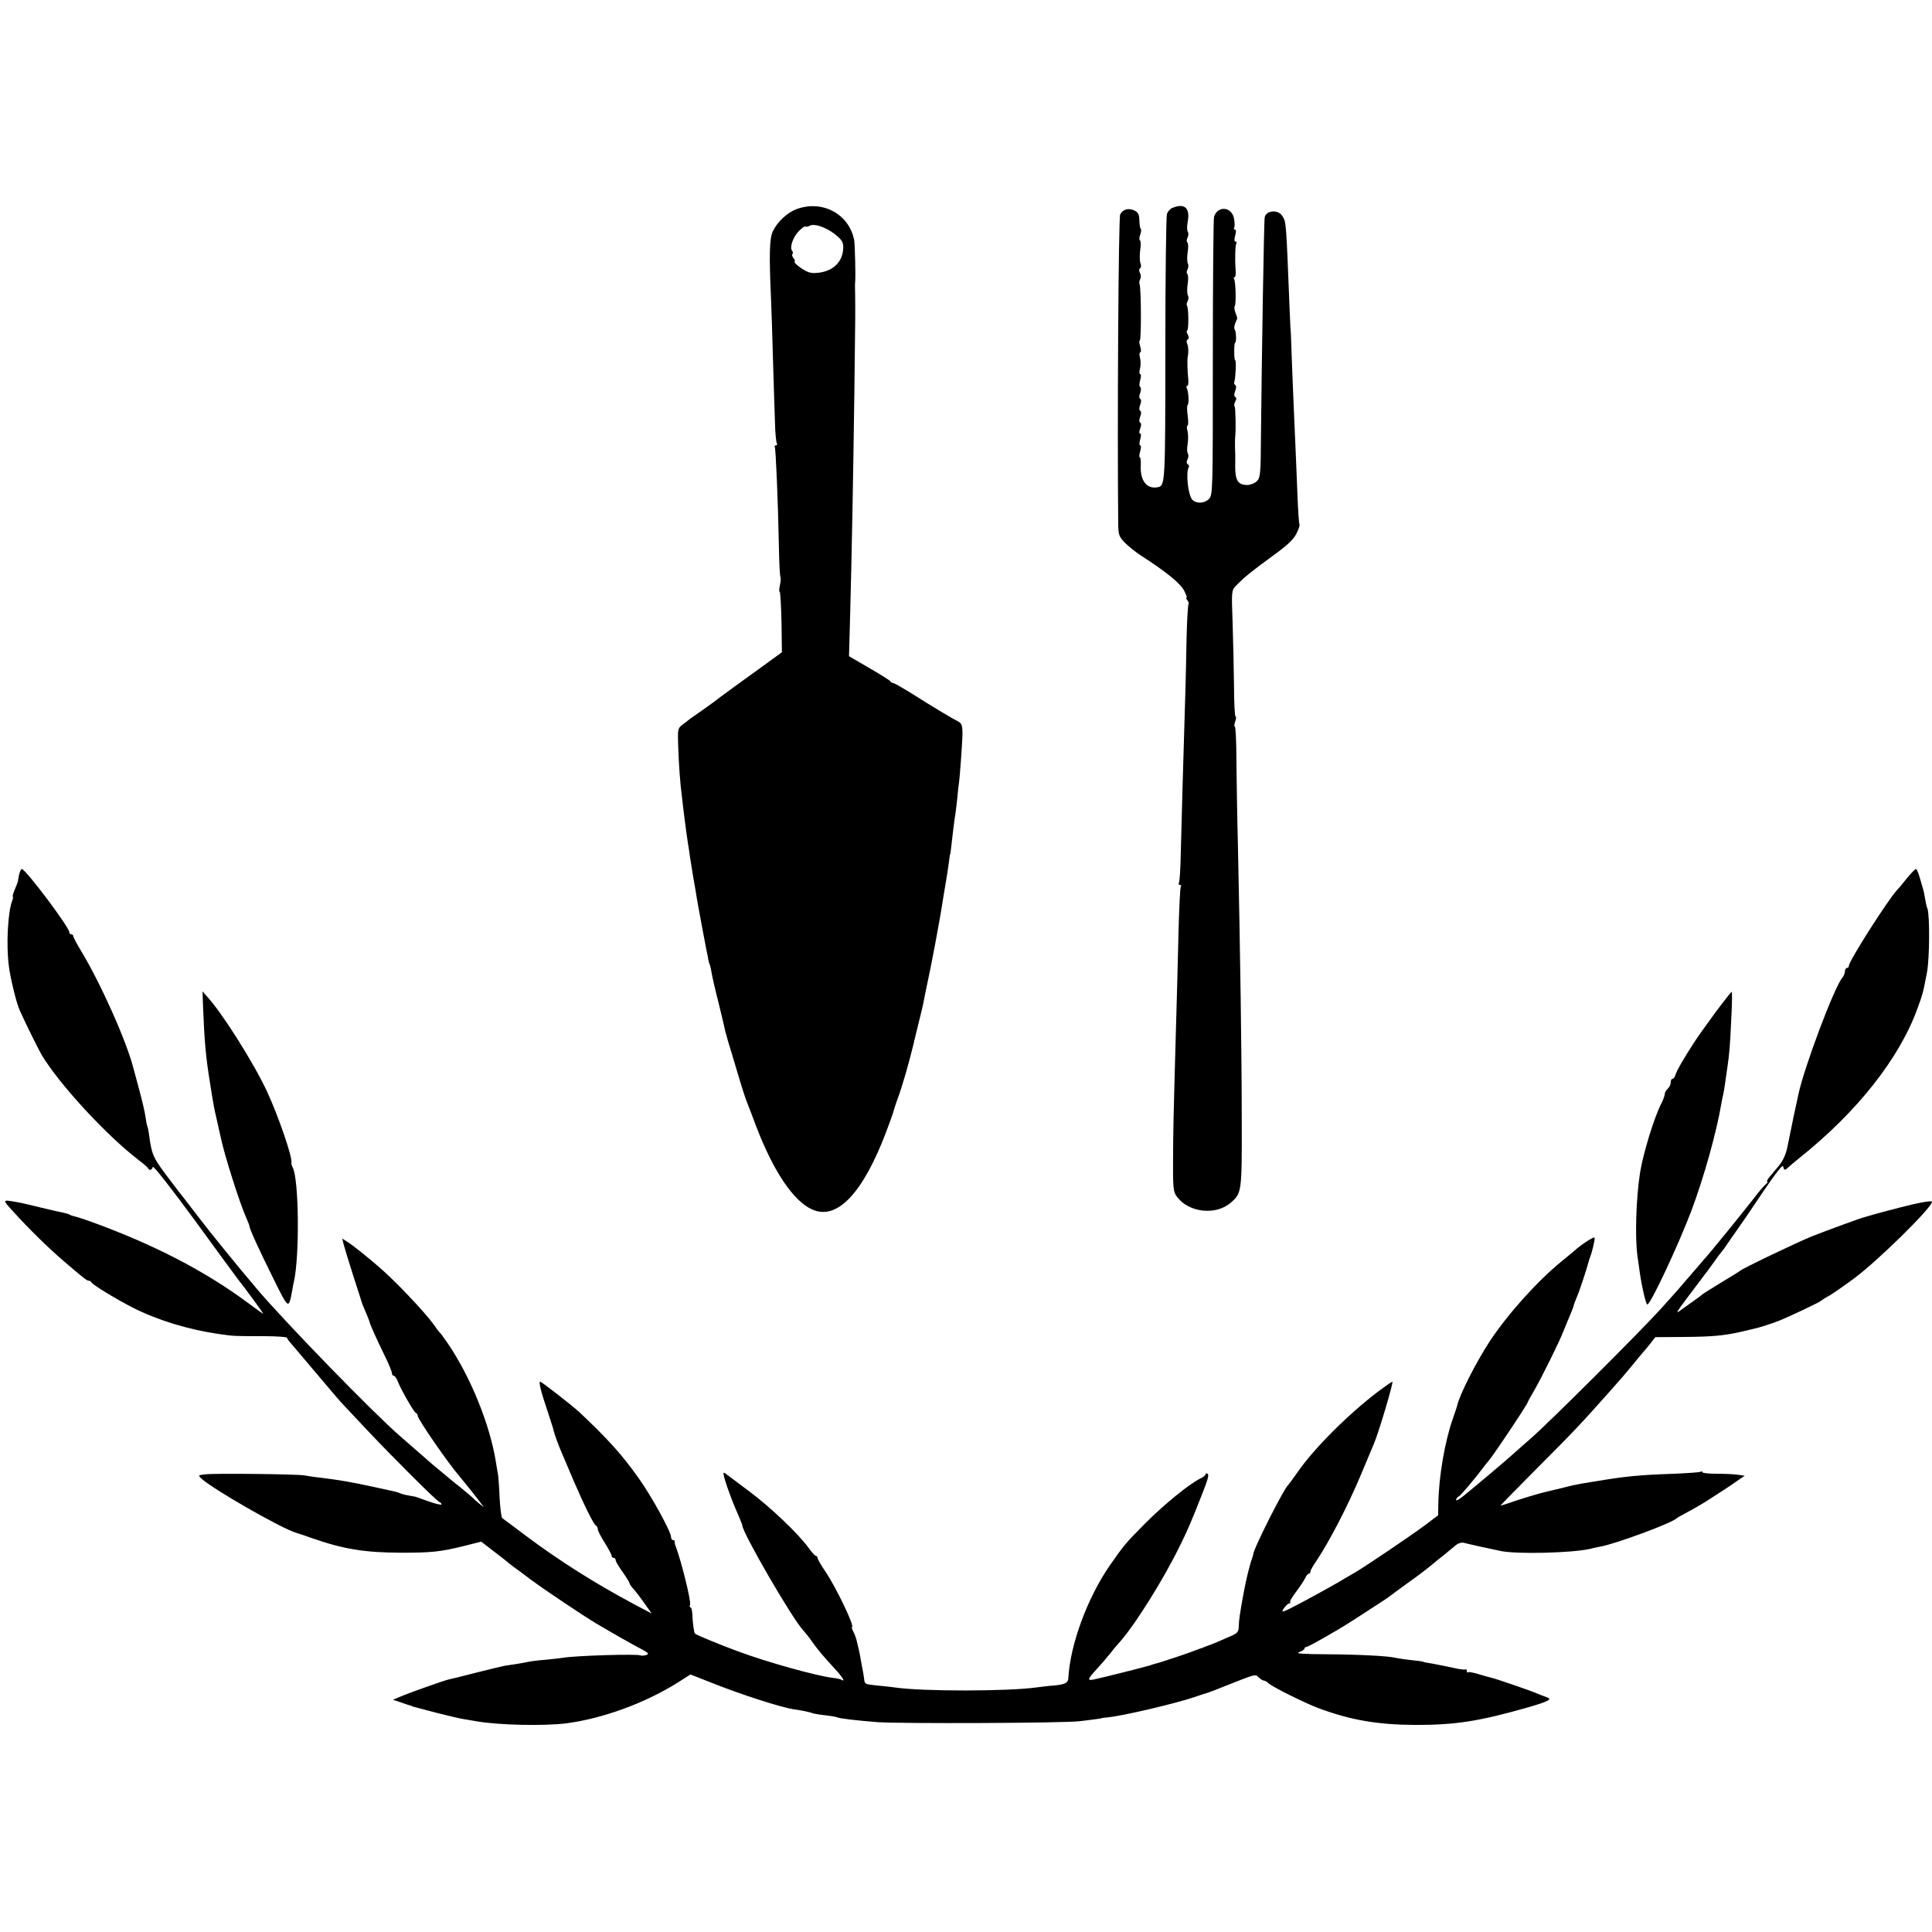
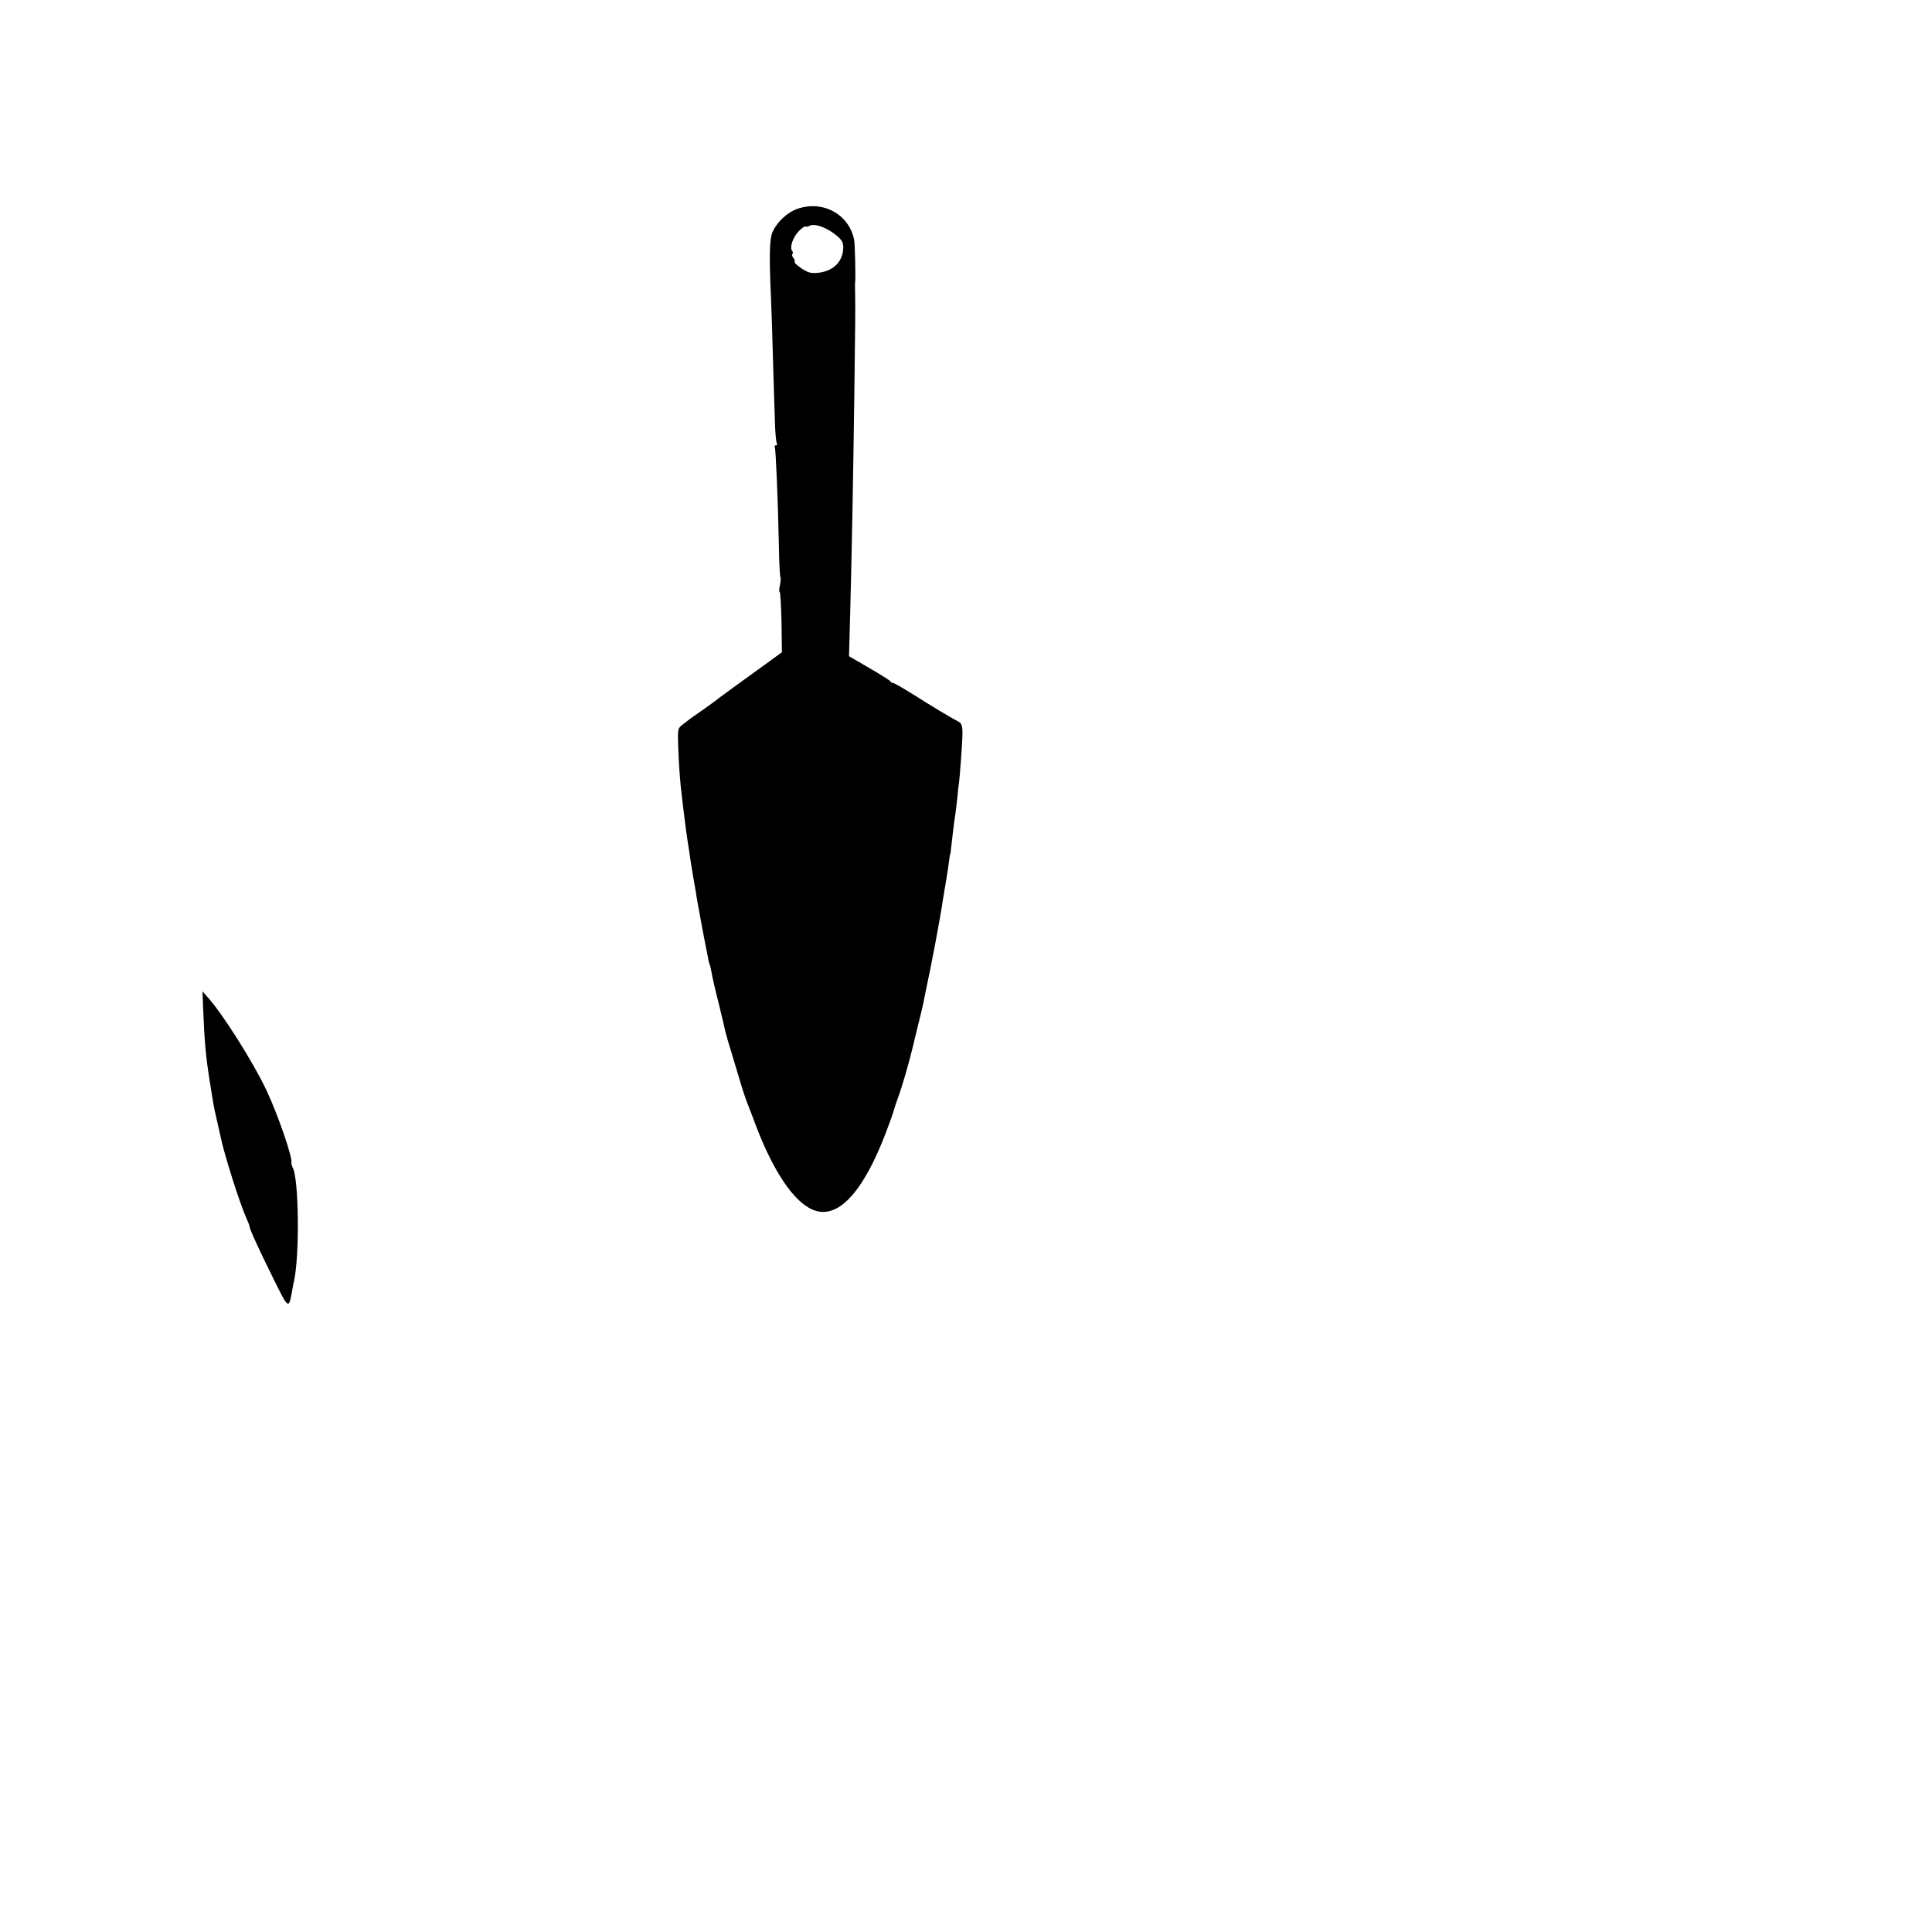
<svg xmlns="http://www.w3.org/2000/svg" version="1.0" width="976pt" height="976pt" viewBox="0 0 976 976" preserveAspectRatio="xMidYMid meet">
  <g transform="translate(0,976) scale(0.1,-0.1)" fill="#000000" stroke="none">
    <path d="M4025 8704 c-48 -18 -98 -64 -121 -113 -17 -36 -19 -119 -9 -341 2 -47 7 -186 10 -310 4 -124 8 -266 10 -316 1 -51 6 -97 9 -103 4 -6 2 -11 -4 -11 -6 0 -9 -4 -6 -8 5 -9 16 -263 21 -510 1 -79 5 -145 8 -148 2 -3 1 -21 -3 -40 -4 -18 -5 -34 -1 -34 3 0 7 -69 9 -153 l2 -152 -92 -67 c-88 -63 -231 -167 -253 -185 -6 -4 -33 -24 -60 -43 -28 -19 -54 -38 -60 -42 -5 -5 -22 -17 -36 -28 -25 -19 -26 -22 -23 -107 3 -94 10 -193 19 -258 2 -22 7 -60 10 -85 7 -60 17 -130 21 -155 2 -10 6 -37 9 -60 3 -22 11 -67 16 -100 6 -33 12 -69 14 -80 1 -11 6 -36 9 -55 16 -87 36 -197 41 -220 3 -14 8 -38 11 -54 2 -16 6 -32 8 -35 2 -3 7 -22 10 -41 3 -19 19 -91 37 -160 17 -69 32 -134 34 -144 3 -10 9 -33 14 -50 5 -17 24 -78 41 -136 31 -105 45 -148 60 -185 4 -11 23 -58 40 -105 87 -227 188 -378 283 -420 125 -56 255 80 373 390 20 52 37 101 39 110 2 8 10 33 18 55 24 63 58 182 83 285 1 8 13 53 24 100 12 47 23 94 25 105 2 11 6 32 9 46 32 147 75 376 91 484 4 22 8 51 11 65 5 30 14 84 19 125 2 17 4 30 5 30 1 0 3 11 4 25 6 54 18 156 22 175 2 11 6 48 10 83 3 35 7 71 9 81 3 17 16 194 17 236 1 46 -3 61 -21 70 -32 16 -130 75 -228 137 -51 32 -97 58 -102 58 -5 0 -11 3 -13 8 -1 4 -49 34 -106 67 l-103 60 6 220 c8 301 15 670 21 1110 5 389 5 407 4 495 -1 30 -1 60 0 65 3 20 -1 195 -5 213 -26 131 -160 203 -290 156z m190 -125 c36 -28 44 -40 45 -66 0 -72 -47 -122 -126 -131 -36 -4 -51 0 -85 22 -22 15 -38 30 -35 33 3 4 1 12 -6 20 -6 7 -8 16 -5 20 4 3 3 11 -2 17 -13 17 6 70 35 99 15 15 29 25 33 23 4 -3 13 -1 20 3 22 14 79 -5 126 -40z" />
-     <path d="M5923 8710 c-12 -5 -24 -19 -28 -31 -4 -12 -8 -320 -8 -684 0 -676 -1 -689 -37 -696 -56 -12 -91 32 -87 109 1 23 -1 42 -5 42 -4 0 -3 14 2 30 5 17 5 30 0 30 -5 0 -5 13 0 30 5 18 5 30 0 30 -6 0 -6 10 0 25 6 15 6 27 0 30 -6 3 -6 15 0 30 6 15 6 27 0 30 -6 3 -6 15 0 30 6 15 6 27 0 30 -6 3 -6 15 0 30 5 14 5 27 0 30 -5 3 -5 18 0 35 5 17 5 30 0 30 -5 0 -5 12 -1 28 4 15 4 39 0 55 -4 15 -3 27 1 27 5 0 5 14 0 30 -5 17 -6 30 -2 30 8 0 7 264 -1 284 -3 7 -1 19 3 26 5 8 4 22 -1 31 -6 11 -5 20 1 24 5 3 6 15 1 27 -4 11 -4 40 -1 65 4 24 3 46 -1 49 -5 2 -4 15 1 28 5 13 6 27 3 30 -4 3 -7 23 -7 43 -1 29 -6 40 -24 49 -30 15 -60 7 -73 -19 -9 -16 -15 -1065 -10 -1569 1 -50 5 -60 34 -90 18 -18 53 -46 77 -62 128 -82 203 -143 221 -178 11 -21 17 -38 13 -38 -4 0 -1 -6 5 -13 6 -8 8 -17 5 -20 -3 -3 -8 -86 -10 -184 -3 -168 -5 -251 -20 -738 -3 -110 -7 -261 -9 -336 -1 -75 -6 -142 -9 -148 -4 -6 -2 -11 4 -11 6 0 9 -4 5 -10 -3 -5 -8 -101 -11 -212 -5 -203 -7 -296 -20 -743 -4 -132 -8 -317 -8 -412 -1 -159 1 -174 20 -199 59 -80 197 -95 271 -30 56 48 57 53 56 416 0 339 -8 864 -19 1375 -4 154 -7 355 -8 447 0 93 -4 168 -8 168 -4 0 -3 11 2 25 5 14 6 25 2 25 -4 0 -8 69 -8 153 -1 83 -4 227 -7 318 -6 163 -6 166 17 190 38 40 76 71 183 149 75 54 108 85 122 114 11 21 18 43 16 46 -3 4 -7 65 -10 136 -3 71 -7 181 -10 244 -3 63 -7 167 -10 230 -3 63 -7 176 -10 250 -2 74 -5 135 -6 135 0 0 -2 41 -4 90 -18 449 -17 443 -37 474 -21 34 -82 29 -89 -7 -4 -17 -15 -714 -19 -1115 -1 -181 -3 -200 -21 -218 -10 -10 -32 -19 -48 -19 -46 0 -61 22 -61 93 1 34 0 80 -1 102 0 22 0 45 1 50 4 27 2 147 -3 152 -4 3 -2 14 3 24 7 11 7 20 0 24 -6 3 -6 15 0 30 6 15 6 27 0 30 -5 3 -7 11 -4 18 6 18 10 107 4 107 -3 0 -5 20 -5 45 0 25 2 45 5 45 7 0 5 59 -3 66 -3 3 -2 16 2 28 5 11 9 23 11 26 1 3 -3 17 -9 31 -5 15 -7 30 -3 33 7 8 5 124 -4 137 -3 5 -1 9 3 9 5 0 7 17 5 38 -4 51 -2 124 4 134 3 4 1 8 -5 8 -6 0 -6 11 -1 30 5 19 5 30 -1 30 -6 0 -7 4 -4 10 3 5 3 26 -1 46 -11 60 -82 67 -101 9 -3 -11 -6 -331 -6 -712 0 -667 0 -693 -19 -713 -22 -23 -63 -26 -84 -5 -22 21 -35 140 -18 166 2 4 0 10 -6 14 -6 4 -7 12 -1 24 5 9 6 23 2 30 -5 7 -5 29 -1 49 3 21 3 49 -1 65 -4 15 -4 27 0 27 4 0 5 23 1 50 -4 28 -4 53 0 55 8 5 4 71 -5 85 -3 6 -2 10 2 10 5 0 8 15 6 33 -4 39 -6 98 -3 112 5 27 4 52 -2 67 -5 9 -4 20 2 23 7 4 7 13 0 26 -6 10 -7 19 -3 19 9 0 8 118 -1 127 -3 3 -1 13 4 22 5 10 5 23 1 29 -4 7 -5 33 -1 58 4 24 3 47 -2 50 -4 3 -4 13 1 23 5 9 6 23 2 29 -4 7 -5 33 -1 58 4 24 3 47 -2 50 -4 3 -4 13 1 23 5 9 6 23 2 30 -5 7 -5 29 -1 50 13 71 -15 96 -77 71z" />
-     <path d="M96 5340 c-3 -17 -6 -32 -6 -35 -1 -2 -7 -20 -16 -40 -8 -19 -12 -35 -9 -35 2 0 1 -10 -4 -22 -21 -56 -30 -216 -17 -323 7 -61 39 -194 56 -230 34 -75 94 -196 111 -225 89 -148 326 -405 489 -530 25 -19 47 -38 48 -42 6 -13 20 -9 24 7 2 9 94 -109 210 -267 113 -156 214 -292 222 -303 30 -37 126 -168 126 -172 0 -1 -36 24 -80 57 -219 162 -477 295 -795 410 -33 12 -68 23 -78 25 -9 2 -21 6 -25 9 -5 3 -19 7 -33 10 -13 2 -64 14 -114 26 -49 12 -100 24 -113 26 -84 15 -83 17 -22 -50 73 -81 178 -184 251 -246 105 -90 118 -100 128 -100 5 0 11 -4 13 -8 5 -12 126 -86 213 -130 126 -63 279 -109 430 -131 80 -11 71 -11 228 -11 64 0 117 -4 117 -8 0 -4 10 -18 23 -32 12 -14 69 -81 127 -150 58 -69 112 -132 120 -141 8 -9 70 -74 136 -145 137 -145 350 -357 364 -362 6 -2 10 -7 10 -12 0 -4 -30 3 -67 16 -38 14 -69 25 -70 24 -2 0 -4 0 -5 1 -2 0 -14 2 -28 5 -14 2 -32 7 -40 11 -18 7 -10 5 -130 31 -122 26 -166 34 -270 47 -30 3 -68 9 -85 12 -40 6 -449 11 -498 5 -36 -4 -37 -5 -20 -21 60 -55 404 -252 478 -274 11 -3 47 -15 80 -27 160 -56 265 -73 450 -74 153 0 199 4 323 35 l83 21 57 -44 c31 -24 62 -47 68 -53 6 -5 23 -19 38 -30 16 -11 56 -41 89 -66 76 -56 260 -179 330 -221 89 -53 180 -104 231 -131 33 -18 36 -22 20 -28 -10 -3 -23 -4 -27 -2 -15 9 -334 -1 -395 -12 -15 -2 -55 -7 -88 -10 -32 -2 -70 -7 -84 -10 -14 -3 -41 -8 -60 -11 -19 -3 -46 -7 -60 -9 -14 -3 -79 -18 -145 -35 -66 -17 -130 -33 -141 -35 -25 -6 -192 -65 -244 -87 l-35 -15 40 -13 c22 -8 43 -15 48 -16 4 -1 8 -2 10 -4 1 -1 9 -3 17 -5 8 -2 58 -15 110 -29 52 -13 113 -28 135 -31 22 -4 51 -9 65 -11 111 -19 337 -24 450 -10 184 24 399 102 567 208 l61 39 99 -39 c157 -63 361 -128 423 -137 33 -4 82 -14 99 -21 8 -2 37 -7 65 -10 28 -3 54 -8 57 -10 9 -5 89 -15 204 -24 115 -8 945 -5 1020 5 28 3 64 8 80 10 17 2 30 4 30 5 0 1 14 3 30 4 77 8 332 67 440 103 28 10 53 18 58 19 4 1 9 3 12 4 3 1 8 3 13 5 4 1 21 7 37 14 197 78 184 75 204 57 9 -9 21 -16 26 -16 5 0 16 -6 24 -14 21 -19 182 -99 251 -125 161 -60 298 -84 490 -85 204 0 320 18 570 89 103 30 124 41 94 51 -10 3 -32 12 -49 19 -35 15 -209 75 -233 80 -9 2 -38 10 -64 18 -26 8 -49 12 -52 9 -4 -3 -6 0 -6 7 0 7 -3 10 -8 7 -4 -2 -34 2 -67 10 -33 7 -78 16 -100 20 -22 3 -42 7 -45 9 -3 2 -32 6 -65 9 -33 4 -67 9 -75 11 -32 9 -182 17 -345 18 -126 1 -163 3 -142 11 15 5 27 13 27 18 0 4 4 8 10 8 9 0 152 81 220 125 19 12 69 44 110 71 41 26 80 52 85 56 6 5 48 36 95 70 47 33 99 73 116 87 17 14 48 40 69 56 20 17 47 38 58 48 13 11 30 16 42 13 40 -10 151 -34 190 -42 86 -16 355 -9 445 11 14 4 39 9 55 12 78 14 364 120 385 143 3 3 30 18 60 34 30 16 80 45 110 65 30 19 62 40 71 46 9 5 36 24 59 40 l44 30 -35 5 c-19 3 -67 5 -106 5 -40 0 -73 3 -73 8 0 4 -4 6 -9 2 -6 -3 -65 -7 -133 -10 -178 -6 -249 -13 -408 -40 -16 -3 -45 -7 -62 -10 -18 -3 -60 -12 -93 -21 -33 -8 -69 -16 -80 -19 -29 -6 -143 -40 -192 -58 -24 -8 -43 -14 -43 -13 0 2 85 88 188 192 181 181 221 224 359 379 69 78 83 94 133 155 19 24 40 48 45 54 6 6 21 25 34 41 l23 30 141 1 c142 1 202 6 287 25 25 6 54 12 64 15 30 6 87 24 131 41 53 21 209 95 215 102 3 3 21 15 40 25 19 11 77 51 128 89 122 91 392 357 392 386 0 8 -75 -6 -170 -31 -25 -7 -47 -13 -50 -13 -7 -2 -93 -25 -105 -29 -5 -2 -13 -4 -17 -5 -12 -2 -187 -66 -263 -96 -68 -27 -355 -164 -365 -175 -3 -3 -45 -29 -95 -59 -49 -30 -92 -57 -95 -60 -3 -3 -21 -17 -40 -30 -19 -14 -51 -36 -70 -50 -28 -22 -22 -11 38 69 39 52 76 100 80 106 5 6 27 35 48 65 21 30 41 56 44 59 3 3 13 16 22 30 9 14 33 48 52 75 20 28 80 115 133 195 63 93 99 139 101 128 4 -21 9 -22 26 -5 7 6 32 28 56 47 291 232 505 503 596 754 29 79 29 82 49 186 13 72 14 286 2 320 -4 8 -9 31 -12 50 -3 19 -7 40 -9 45 -2 6 -9 31 -17 58 -7 26 -16 47 -20 47 -4 0 -25 -21 -46 -47 -21 -27 -44 -54 -51 -61 -46 -50 -242 -357 -242 -381 0 -6 -4 -11 -10 -11 -5 0 -10 -8 -10 -17 0 -9 -6 -24 -13 -32 -41 -48 -194 -456 -222 -590 -2 -9 -13 -59 -24 -111 -11 -52 -25 -121 -31 -152 -8 -40 -22 -71 -46 -100 -20 -24 -42 -51 -50 -60 -7 -10 -10 -18 -6 -18 4 0 0 -6 -8 -13 -9 -7 -38 -41 -65 -77 -62 -79 -209 -261 -250 -306 -5 -7 -30 -35 -55 -64 -69 -81 -76 -89 -158 -180 -100 -111 -568 -578 -657 -655 -38 -33 -76 -67 -85 -75 -23 -22 -197 -169 -253 -214 -26 -22 -45 -31 -41 -22 3 9 9 16 13 16 6 0 86 95 123 145 4 6 18 24 32 40 33 42 171 249 189 282 7 16 24 46 37 68 37 64 127 245 148 300 11 28 28 67 36 87 9 21 16 40 16 43 0 3 7 22 16 43 14 32 52 148 59 177 1 6 5 17 8 25 12 31 26 94 22 98 -5 5 -68 -36 -101 -66 -11 -9 -39 -33 -64 -53 -124 -101 -271 -265 -363 -403 -70 -107 -155 -274 -166 -328 -1 -5 -10 -32 -20 -60 -42 -118 -73 -297 -75 -438 l-1 -55 -65 -49 c-72 -54 -308 -213 -355 -240 -16 -9 -37 -21 -45 -26 -31 -20 -128 -74 -229 -128 -93 -49 -102 -52 -86 -28 10 14 22 26 28 26 6 0 8 3 4 6 -3 3 11 27 30 52 20 26 40 57 46 69 6 13 14 23 19 23 4 0 8 5 8 11 0 6 13 29 29 52 65 97 158 275 226 437 31 74 60 144 65 155 24 54 101 315 94 315 -3 0 -35 -22 -71 -49 -153 -116 -327 -290 -410 -411 -21 -30 -41 -57 -44 -60 -22 -17 -181 -332 -178 -353 0 -1 -2 -9 -5 -17 -16 -46 -31 -110 -45 -185 -19 -106 -22 -127 -23 -161 -1 -29 -6 -35 -49 -53 -65 -29 -103 -44 -111 -46 -5 -2 -10 -4 -13 -5 -3 -1 -8 -3 -12 -5 -5 -1 -15 -5 -23 -8 -36 -15 -185 -65 -215 -72 -5 -1 -17 -5 -25 -8 -16 -6 -248 -64 -287 -72 -32 -6 -29 3 20 56 23 25 53 60 67 78 14 18 31 39 38 46 79 85 230 325 317 505 36 73 55 118 105 245 32 81 39 105 30 110 -6 3 -10 2 -10 -3 0 -5 -10 -13 -22 -19 -55 -25 -189 -134 -288 -234 -92 -93 -103 -106 -172 -205 -114 -164 -202 -402 -211 -571 -1 -25 -18 -33 -75 -38 -20 -1 -57 -6 -82 -9 -147 -21 -580 -21 -717 -1 -18 3 -58 7 -90 10 -65 7 -65 6 -68 37 -2 13 -6 39 -10 58 -4 19 -8 44 -10 55 -2 11 -6 30 -9 42 -3 13 -8 32 -10 42 -3 11 -10 29 -16 40 -6 12 -9 21 -6 21 16 0 -81 203 -135 282 -22 32 -39 62 -39 68 0 5 -4 10 -8 10 -5 0 -22 19 -39 43 -51 70 -192 204 -298 283 -55 41 -105 79 -112 84 -7 6 -14 10 -17 10 -9 0 33 -124 75 -217 10 -24 19 -46 19 -49 0 -36 248 -464 305 -527 11 -12 32 -38 45 -57 28 -40 56 -74 118 -141 39 -42 54 -68 33 -55 -4 3 -25 8 -46 10 -85 11 -329 79 -475 133 -87 32 -209 82 -219 90 -5 3 -12 55 -14 105 -1 16 -5 28 -9 28 -4 0 -5 6 -2 14 6 17 -44 219 -73 296 -4 8 -5 18 -5 23 1 4 -3 7 -8 7 -6 0 -10 7 -10 15 0 27 -100 209 -164 298 -85 120 -155 197 -299 333 -37 34 -191 154 -198 154 -9 0 3 -48 39 -155 14 -44 27 -82 27 -85 4 -20 21 -68 43 -120 6 -14 32 -74 57 -134 56 -130 105 -230 117 -234 4 -2 8 -10 8 -18 0 -7 16 -38 35 -68 19 -30 35 -60 35 -66 0 -5 5 -10 10 -10 6 0 10 -5 10 -11 0 -7 16 -34 35 -60 19 -27 35 -52 35 -57 0 -4 10 -19 23 -32 12 -14 37 -47 55 -73 l34 -48 -89 47 c-197 105 -377 219 -543 343 -63 47 -118 89 -123 92 -4 3 -10 48 -13 100 -2 52 -6 105 -8 119 -3 14 -7 43 -11 65 -30 189 -129 432 -244 600 -19 28 -37 52 -41 55 -3 3 -17 21 -30 40 -41 58 -194 220 -276 290 -64 55 -130 108 -157 125 l-28 18 7 -29 c4 -16 25 -85 47 -154 22 -69 42 -129 43 -135 1 -5 10 -28 20 -50 10 -22 18 -45 20 -50 2 -14 37 -91 80 -179 19 -39 34 -76 34 -83 0 -7 4 -13 9 -13 5 0 14 -12 20 -27 15 -41 82 -157 92 -161 5 -2 9 -8 9 -14 0 -17 156 -243 213 -308 18 -21 89 -110 107 -135 l15 -20 -25 20 c-14 11 -27 23 -30 27 -3 3 -32 28 -65 55 -34 26 -67 54 -75 61 -8 7 -24 20 -36 30 -12 9 -50 42 -84 72 -35 30 -84 73 -109 95 -136 118 -578 573 -721 741 -95 112 -229 276 -300 369 -47 61 -88 115 -93 120 -4 6 -37 48 -72 95 -62 84 -68 98 -81 190 -3 25 -8 48 -10 51 -2 4 -6 25 -9 47 -3 23 -17 83 -31 134 -14 51 -27 100 -29 108 -35 139 -166 432 -267 599 -21 34 -38 67 -38 72 0 5 -4 9 -10 9 -5 0 -10 5 -10 11 0 25 -221 319 -240 319 -4 0 -10 -14 -14 -30z" />
    <path d="M1026 4668 c7 -172 14 -249 34 -373 18 -114 20 -127 35 -191 8 -34 16 -73 19 -85 19 -93 98 -341 132 -416 8 -17 14 -34 14 -37 0 -13 48 -118 119 -261 80 -162 79 -161 97 -65 2 14 6 35 9 47 29 129 25 516 -6 574 -5 10 -8 22 -7 26 7 24 -67 239 -124 361 -68 145 -226 396 -304 480 l-21 24 3 -84z" />
-     <path d="M8664 4643 c-44 -60 -91 -126 -105 -148 -57 -88 -87 -141 -94 -162 -3 -13 -11 -23 -16 -23 -5 0 -9 -8 -9 -19 0 -10 -7 -24 -15 -31 -8 -7 -15 -19 -15 -27 0 -7 -8 -30 -19 -51 -36 -71 -91 -252 -106 -347 -20 -130 -26 -323 -13 -420 5 -33 10 -71 12 -85 11 -75 31 -160 38 -160 16 0 156 298 223 475 63 168 126 394 150 535 3 19 8 42 10 50 2 8 7 35 10 60 4 25 8 59 11 76 10 66 14 114 20 247 4 75 5 137 2 137 -2 0 -40 -48 -84 -107z" />
  </g>
</svg>